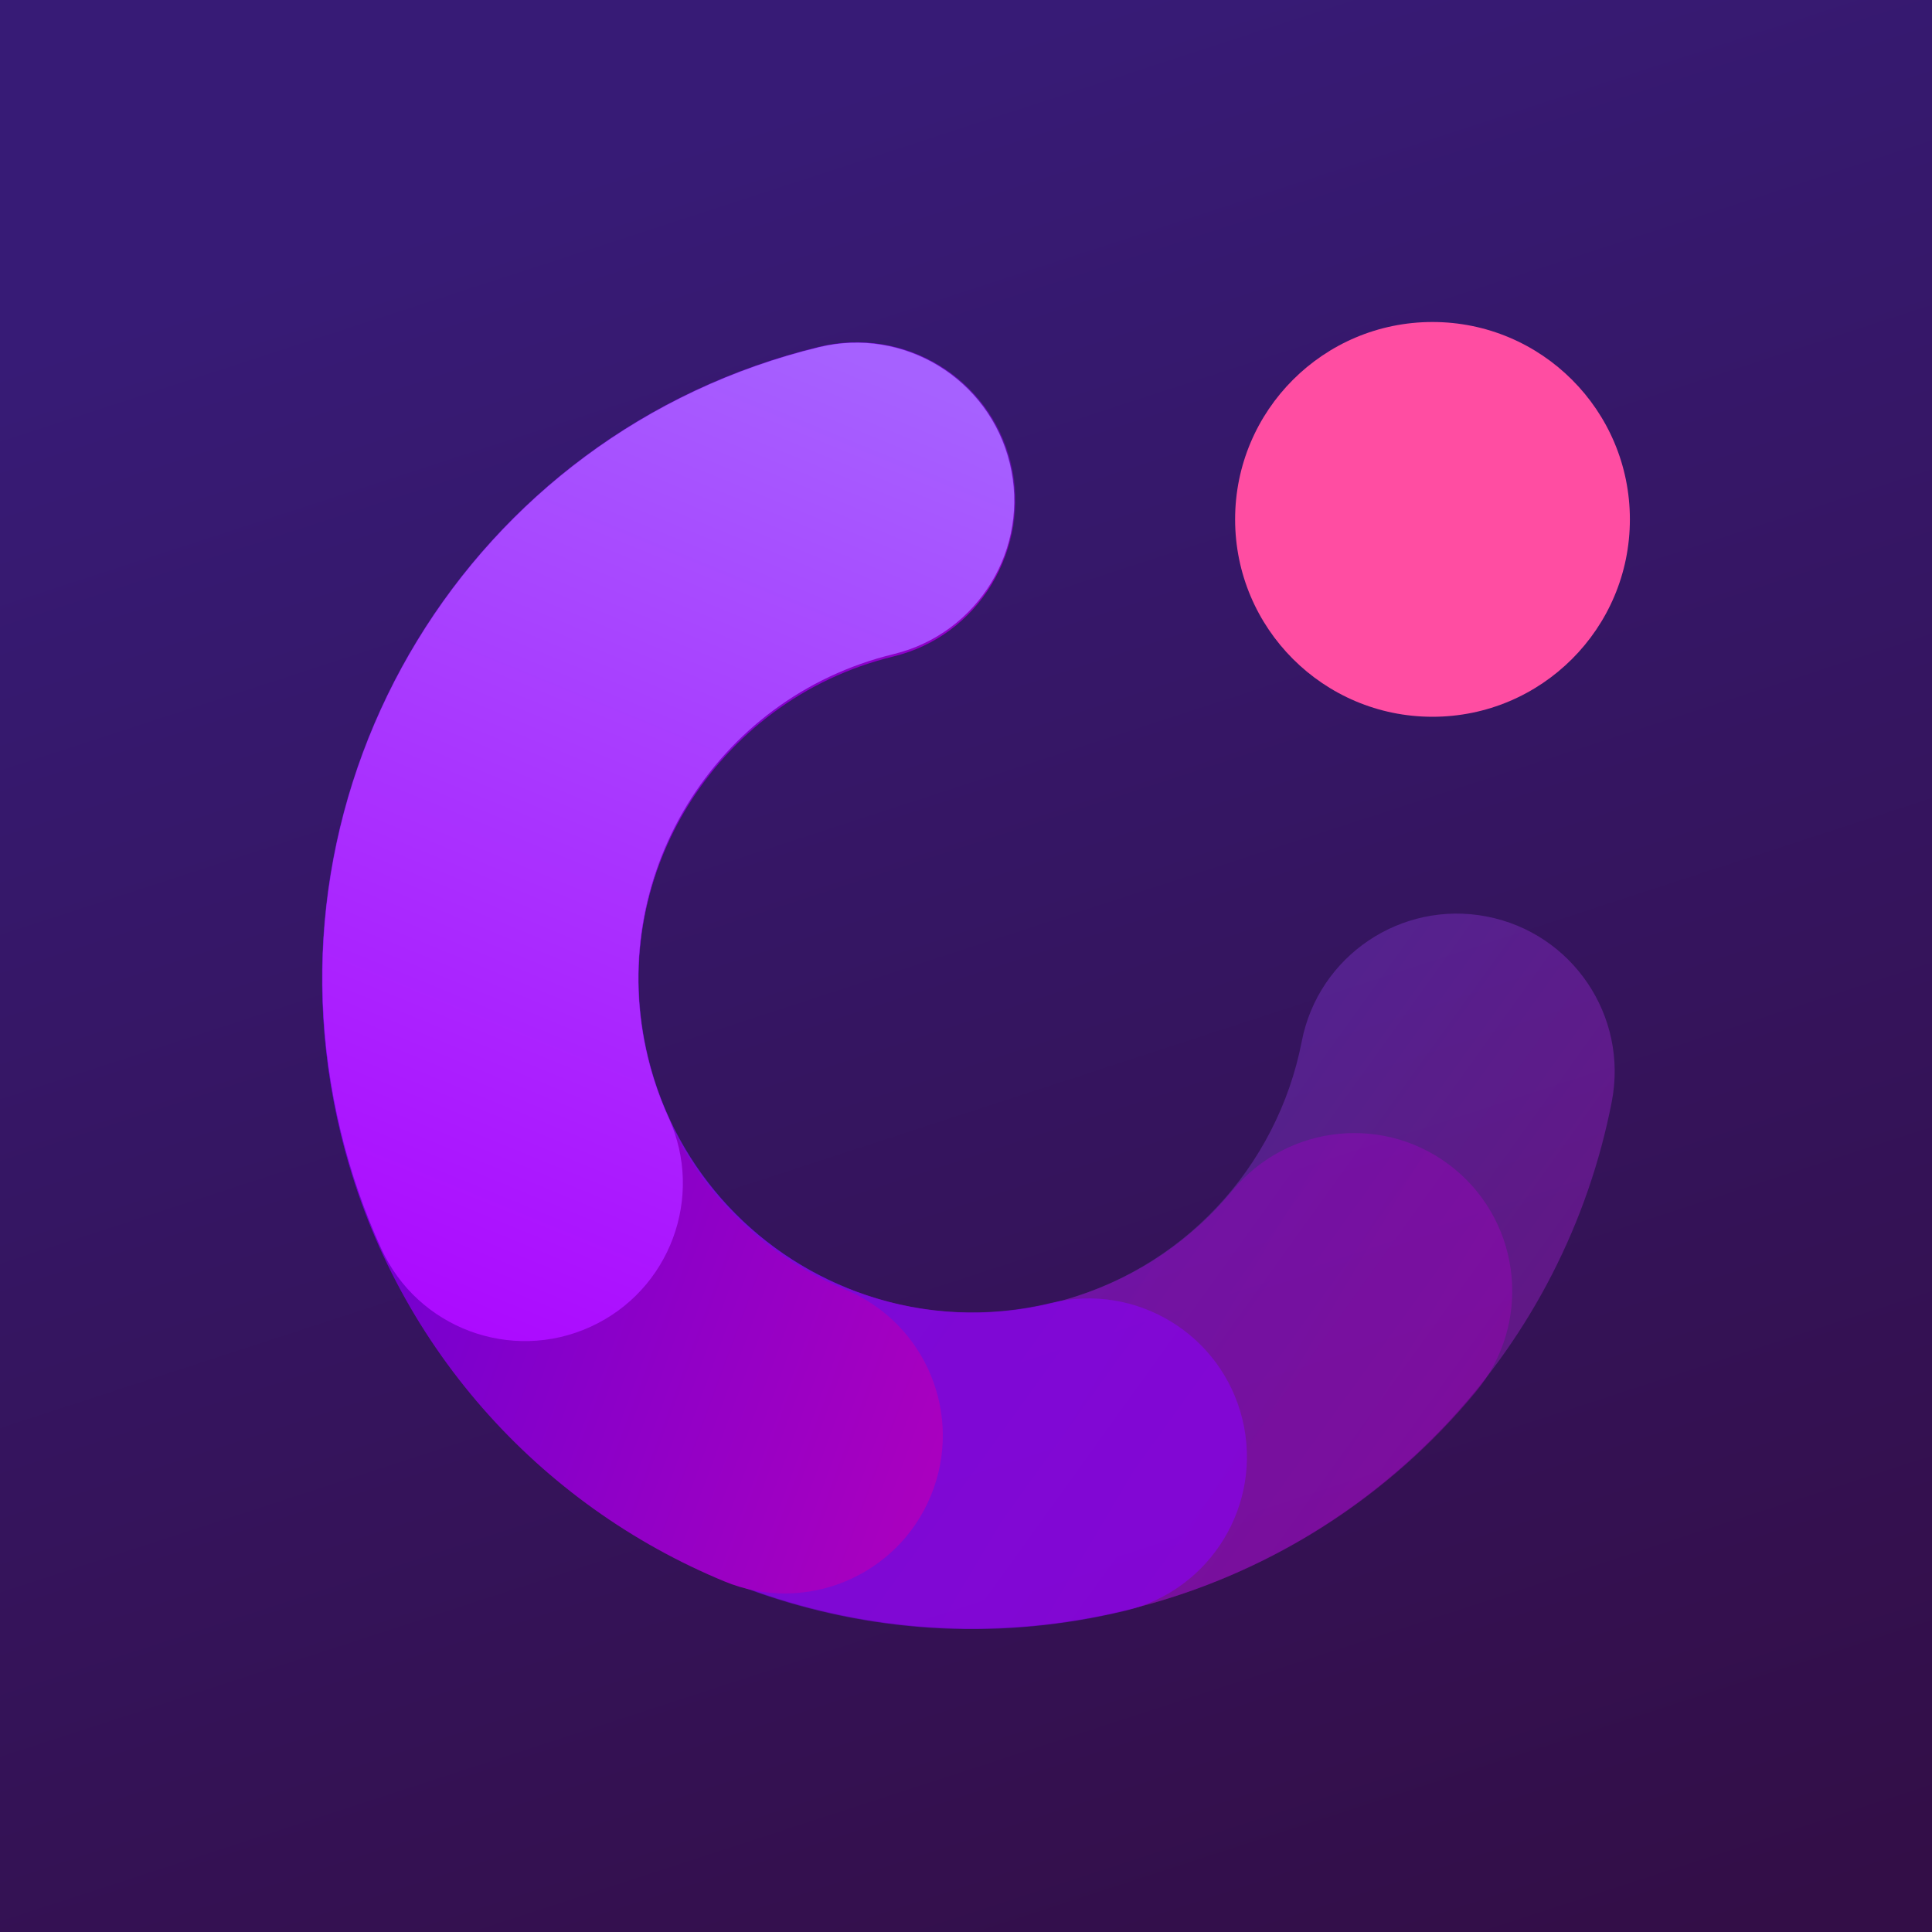
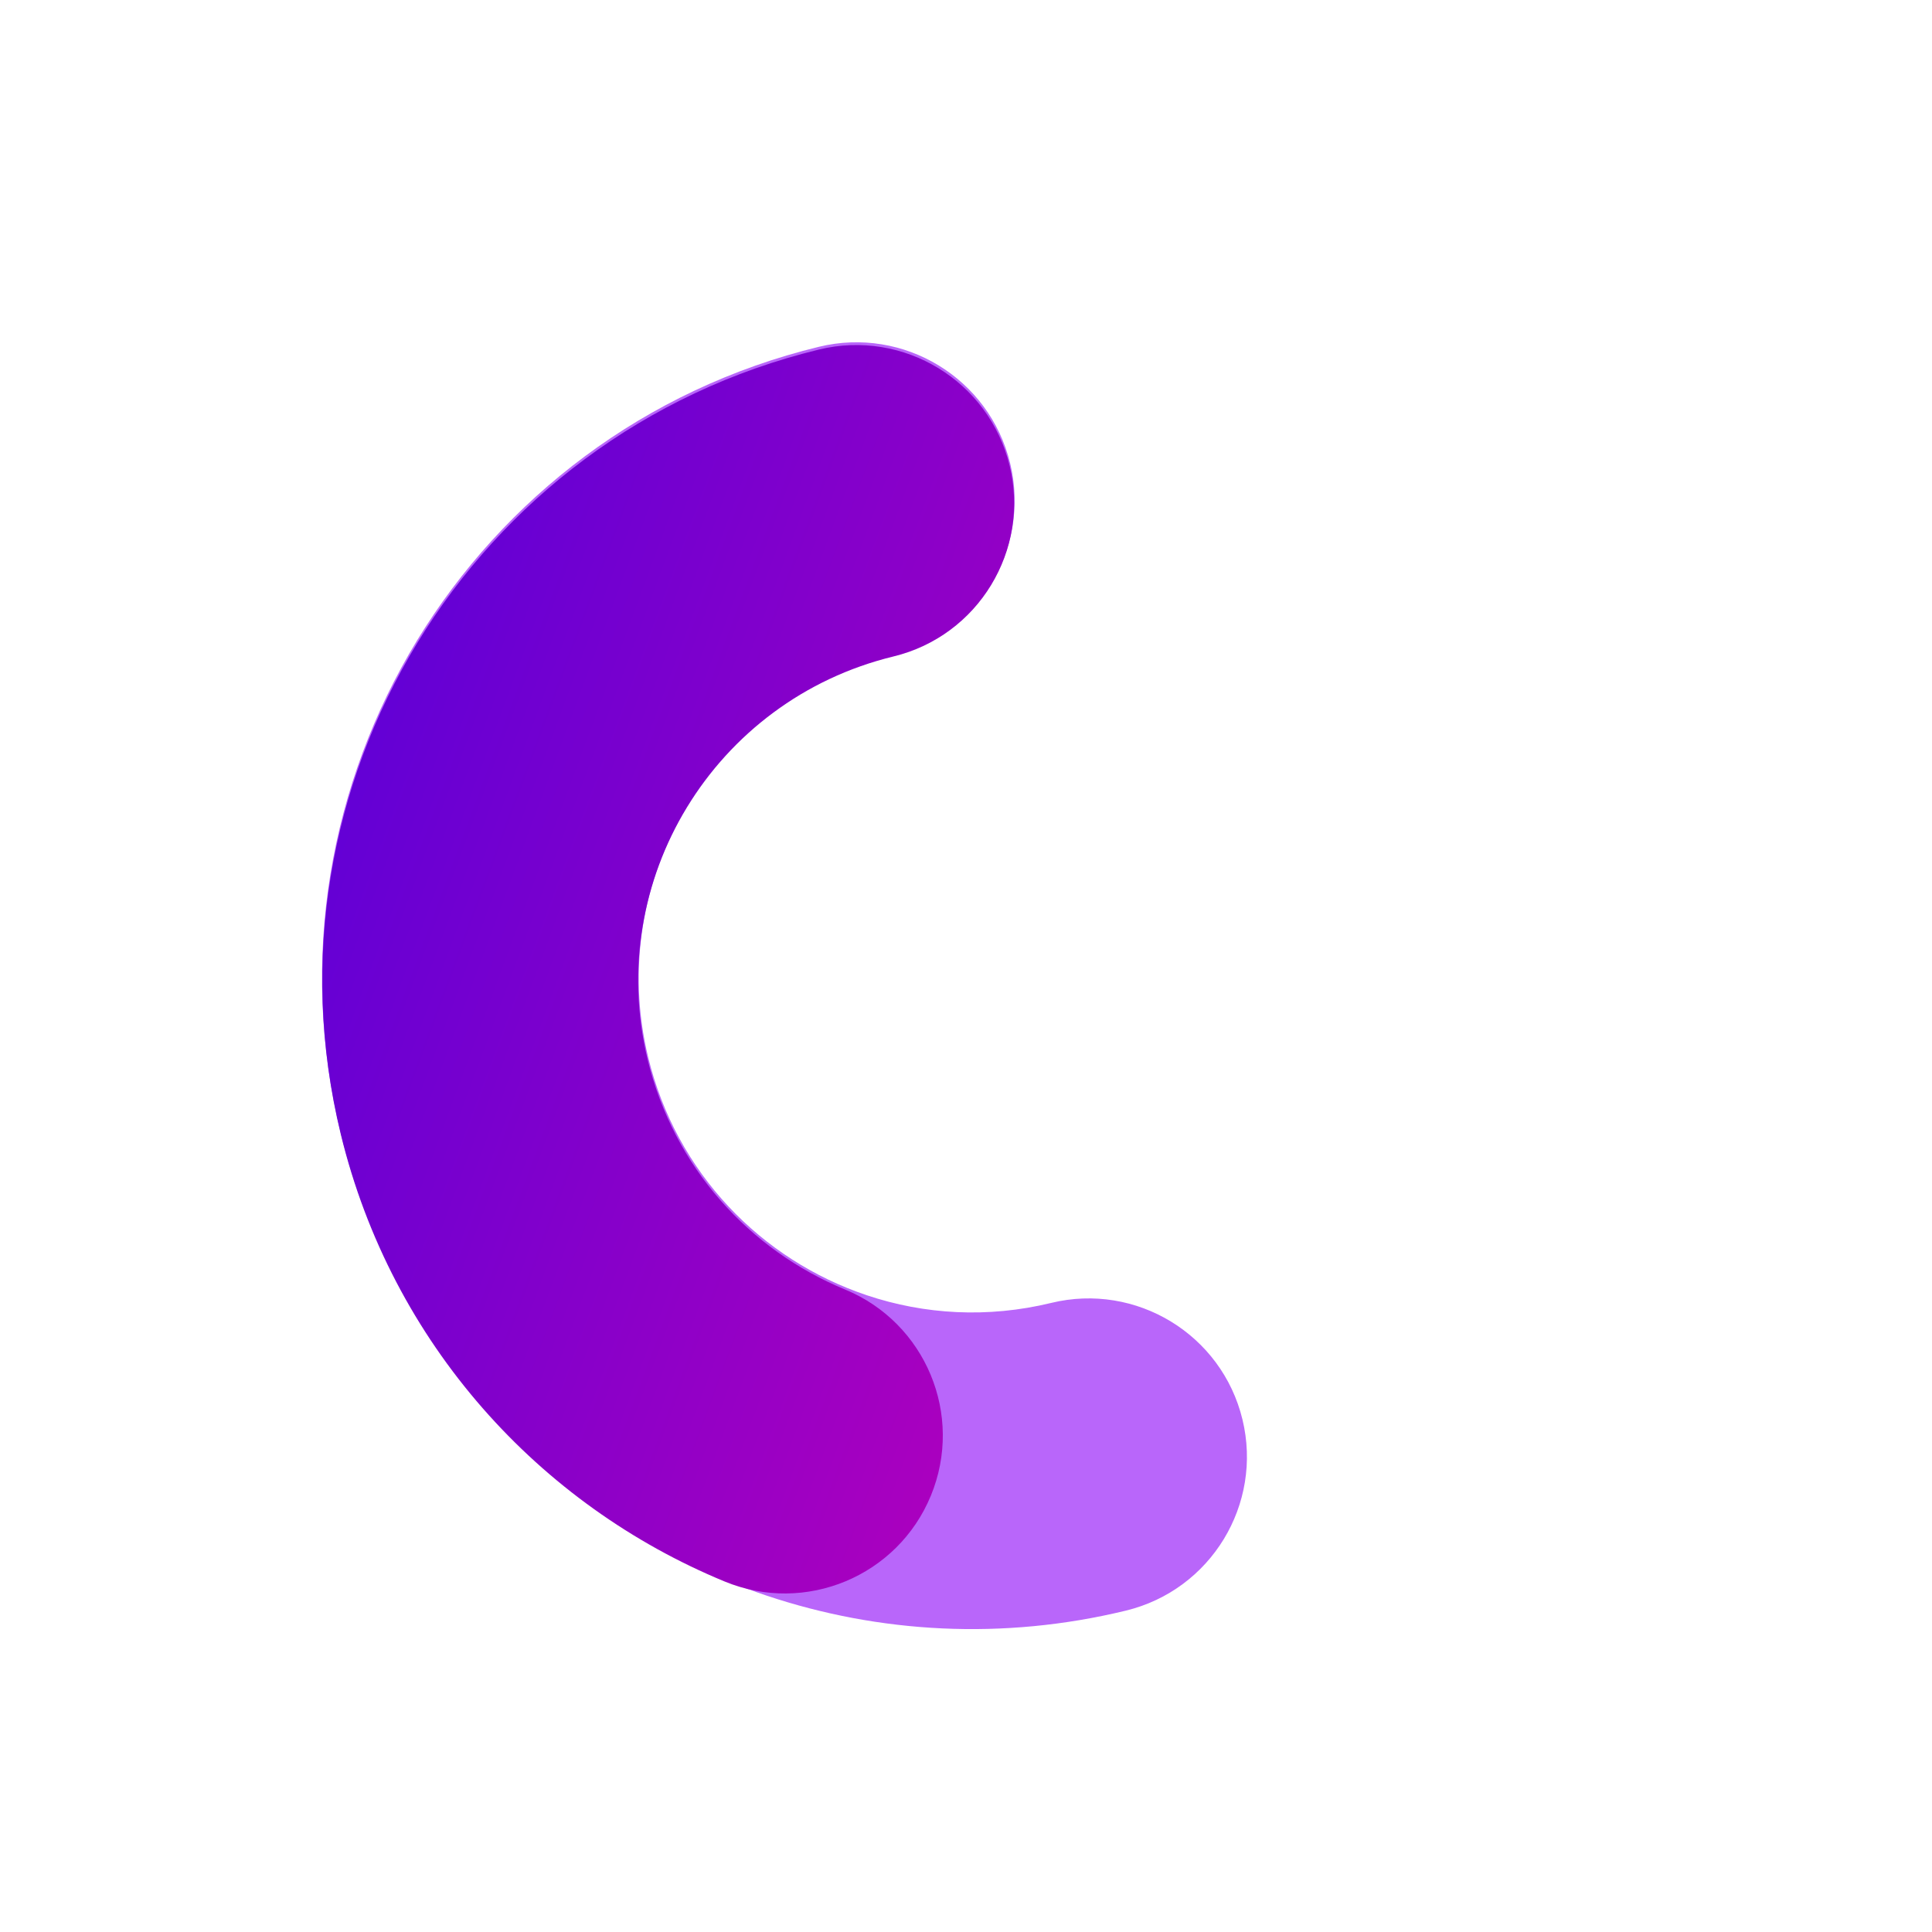
<svg xmlns="http://www.w3.org/2000/svg" width="96" height="96" viewBox="0 0 96 96" fill="none">
-   <rect width="96" height="96" fill="url(#paint0_linear_48_11)" />
-   <path opacity="0.3" fill-rule="evenodd" clip-rule="evenodd" d="M32.19 52.55C30.028 43.651 35.497 34.665 44.43 32.494C48.641 31.471 51.226 27.228 50.203 23.017C49.179 18.806 44.937 16.222 40.725 17.245C23.388 21.457 12.728 38.916 16.941 56.255C21.153 73.594 38.635 84.215 55.973 80.003C68.666 76.919 77.762 66.742 80.089 54.737C80.913 50.483 78.133 46.366 73.879 45.541C69.624 44.717 65.507 47.497 64.682 51.751C63.481 57.947 58.788 63.17 52.268 64.754C43.334 66.924 34.352 61.449 32.19 52.55Z" fill="url(#paint1_linear_48_11)" />
-   <path opacity="0.4" fill-rule="evenodd" clip-rule="evenodd" d="M32.191 52.55C30.031 43.662 35.503 34.664 44.467 32.486C48.678 31.463 51.262 27.22 50.239 23.009C49.216 18.798 44.973 16.213 40.762 17.236C23.416 21.451 12.726 38.905 16.941 56.255C21.157 73.605 38.663 84.209 56.009 79.995C63.074 78.278 69.049 74.355 73.349 69.141C76.106 65.797 75.63 60.852 72.287 58.095C68.943 55.338 63.998 55.813 61.241 59.157C59.028 61.841 55.964 63.856 52.304 64.745C43.34 66.923 34.35 61.439 32.191 52.55Z" fill="url(#paint2_linear_48_11)" />
  <path opacity="0.6" fill-rule="evenodd" clip-rule="evenodd" d="M32.21 52.545C30.048 43.648 35.509 34.683 44.406 32.521C48.628 31.495 51.219 27.241 50.193 23.019C49.167 18.797 44.913 16.206 40.691 17.232C23.35 21.445 12.708 38.918 16.921 56.26C19.646 67.476 27.922 75.881 38.085 79.283C43.665 81.151 49.827 81.517 55.948 80.03C60.17 79.004 62.761 74.75 61.736 70.528C60.71 66.306 56.456 63.715 52.234 64.741C49.075 65.508 45.932 65.318 43.079 64.363C37.83 62.606 33.605 58.287 32.21 52.545Z" fill="#8A00F7" />
  <path fill-rule="evenodd" clip-rule="evenodd" d="M32.182 52.654C30.021 43.757 35.484 34.784 44.397 32.619C48.608 31.596 51.192 27.353 50.169 23.142C49.146 18.931 44.903 16.346 40.692 17.369C23.365 21.579 12.723 39.032 16.933 56.359C19.468 66.791 26.814 74.791 36.008 78.584C40.014 80.236 44.601 78.328 46.253 74.322C47.906 70.316 45.998 65.729 41.992 64.076C37.235 62.114 33.482 58.003 32.182 52.654Z" fill="url(#paint3_linear_48_11)" />
-   <path fill-rule="evenodd" clip-rule="evenodd" d="M32.189 52.541C30.026 43.641 35.491 34.666 44.402 32.502C48.613 31.479 51.197 27.235 50.174 23.024C49.151 18.813 44.908 16.229 40.697 17.252C23.369 21.462 12.729 38.918 16.939 56.246C17.431 58.269 18.106 60.208 18.944 62.046C20.743 65.989 25.397 67.728 29.34 65.929C33.282 64.131 35.021 59.477 33.222 55.534C32.794 54.594 32.445 53.595 32.189 52.541Z" fill="url(#paint4_linear_48_11)" />
-   <path d="M80.988 25.808C80.988 31.225 76.597 35.616 71.18 35.616C65.763 35.616 61.372 31.225 61.372 25.808C61.372 20.391 65.763 16 71.18 16C76.597 16 80.988 20.391 80.988 25.808Z" fill="#FF4DA2" />
  <defs>
    <linearGradient id="paint0_linear_48_11" x1="54.75" y1="2.237e-06" x2="86.062" y2="96" gradientUnits="userSpaceOnUse">
      <stop stop-color="#371B76" />
      <stop offset="1" stop-color="#330E47" />
    </linearGradient>
    <linearGradient id="paint1_linear_48_11" x1="-19.565" y1="65.046" x2="60.447" y2="122.539" gradientUnits="userSpaceOnUse">
      <stop stop-color="#00A3FF" />
      <stop offset="1" stop-color="#FF02F5" />
    </linearGradient>
    <linearGradient id="paint2_linear_48_11" x1="-12.466" y1="63.321" x2="65.586" y2="109.647" gradientUnits="userSpaceOnUse">
      <stop stop-color="#7A00DA" />
      <stop offset="1" stop-color="#AE00BD" />
    </linearGradient>
    <linearGradient id="paint3_linear_48_11" x1="0.92" y1="57.774" x2="62.433" y2="80.56" gradientUnits="userSpaceOnUse">
      <stop stop-color="#5300DA" />
      <stop offset="1" stop-color="#C900B5" />
    </linearGradient>
    <linearGradient id="paint4_linear_48_11" x1="45.585" y1="19.039" x2="23.531" y2="72.78" gradientUnits="userSpaceOnUse">
      <stop stop-color="#A661FF" />
      <stop offset="1" stop-color="#AD00FF" />
    </linearGradient>
  </defs>
</svg>